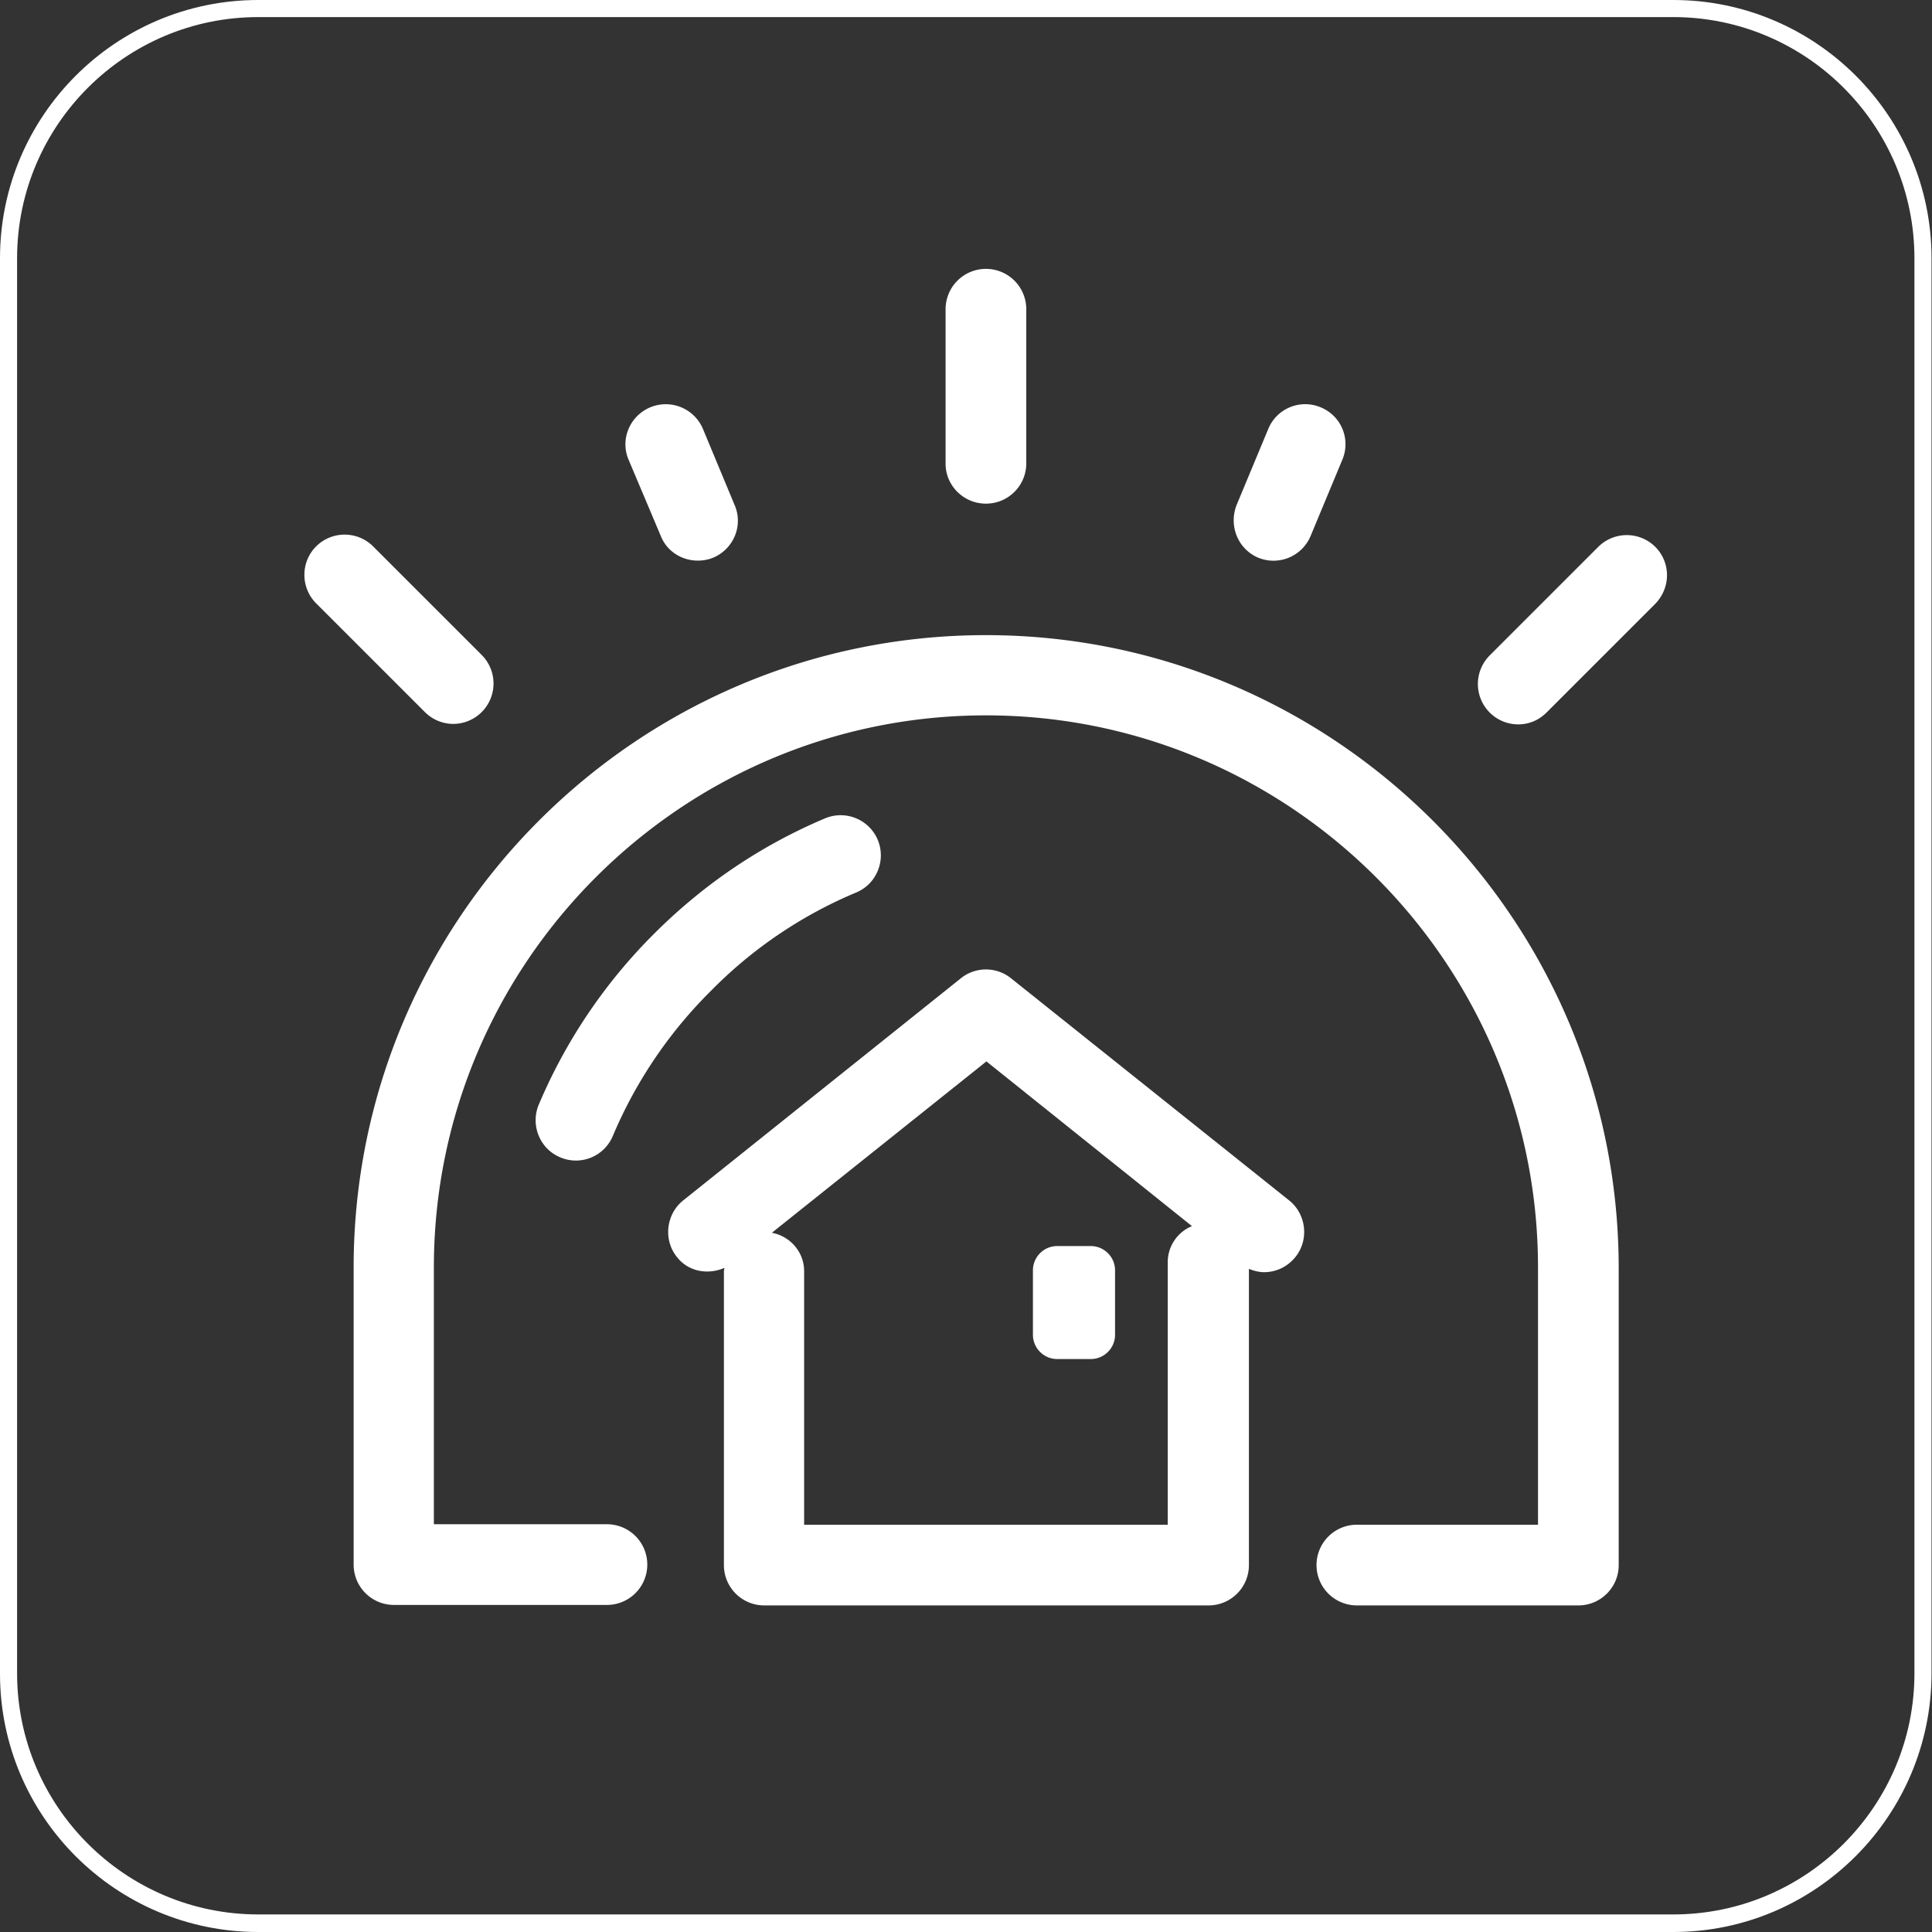
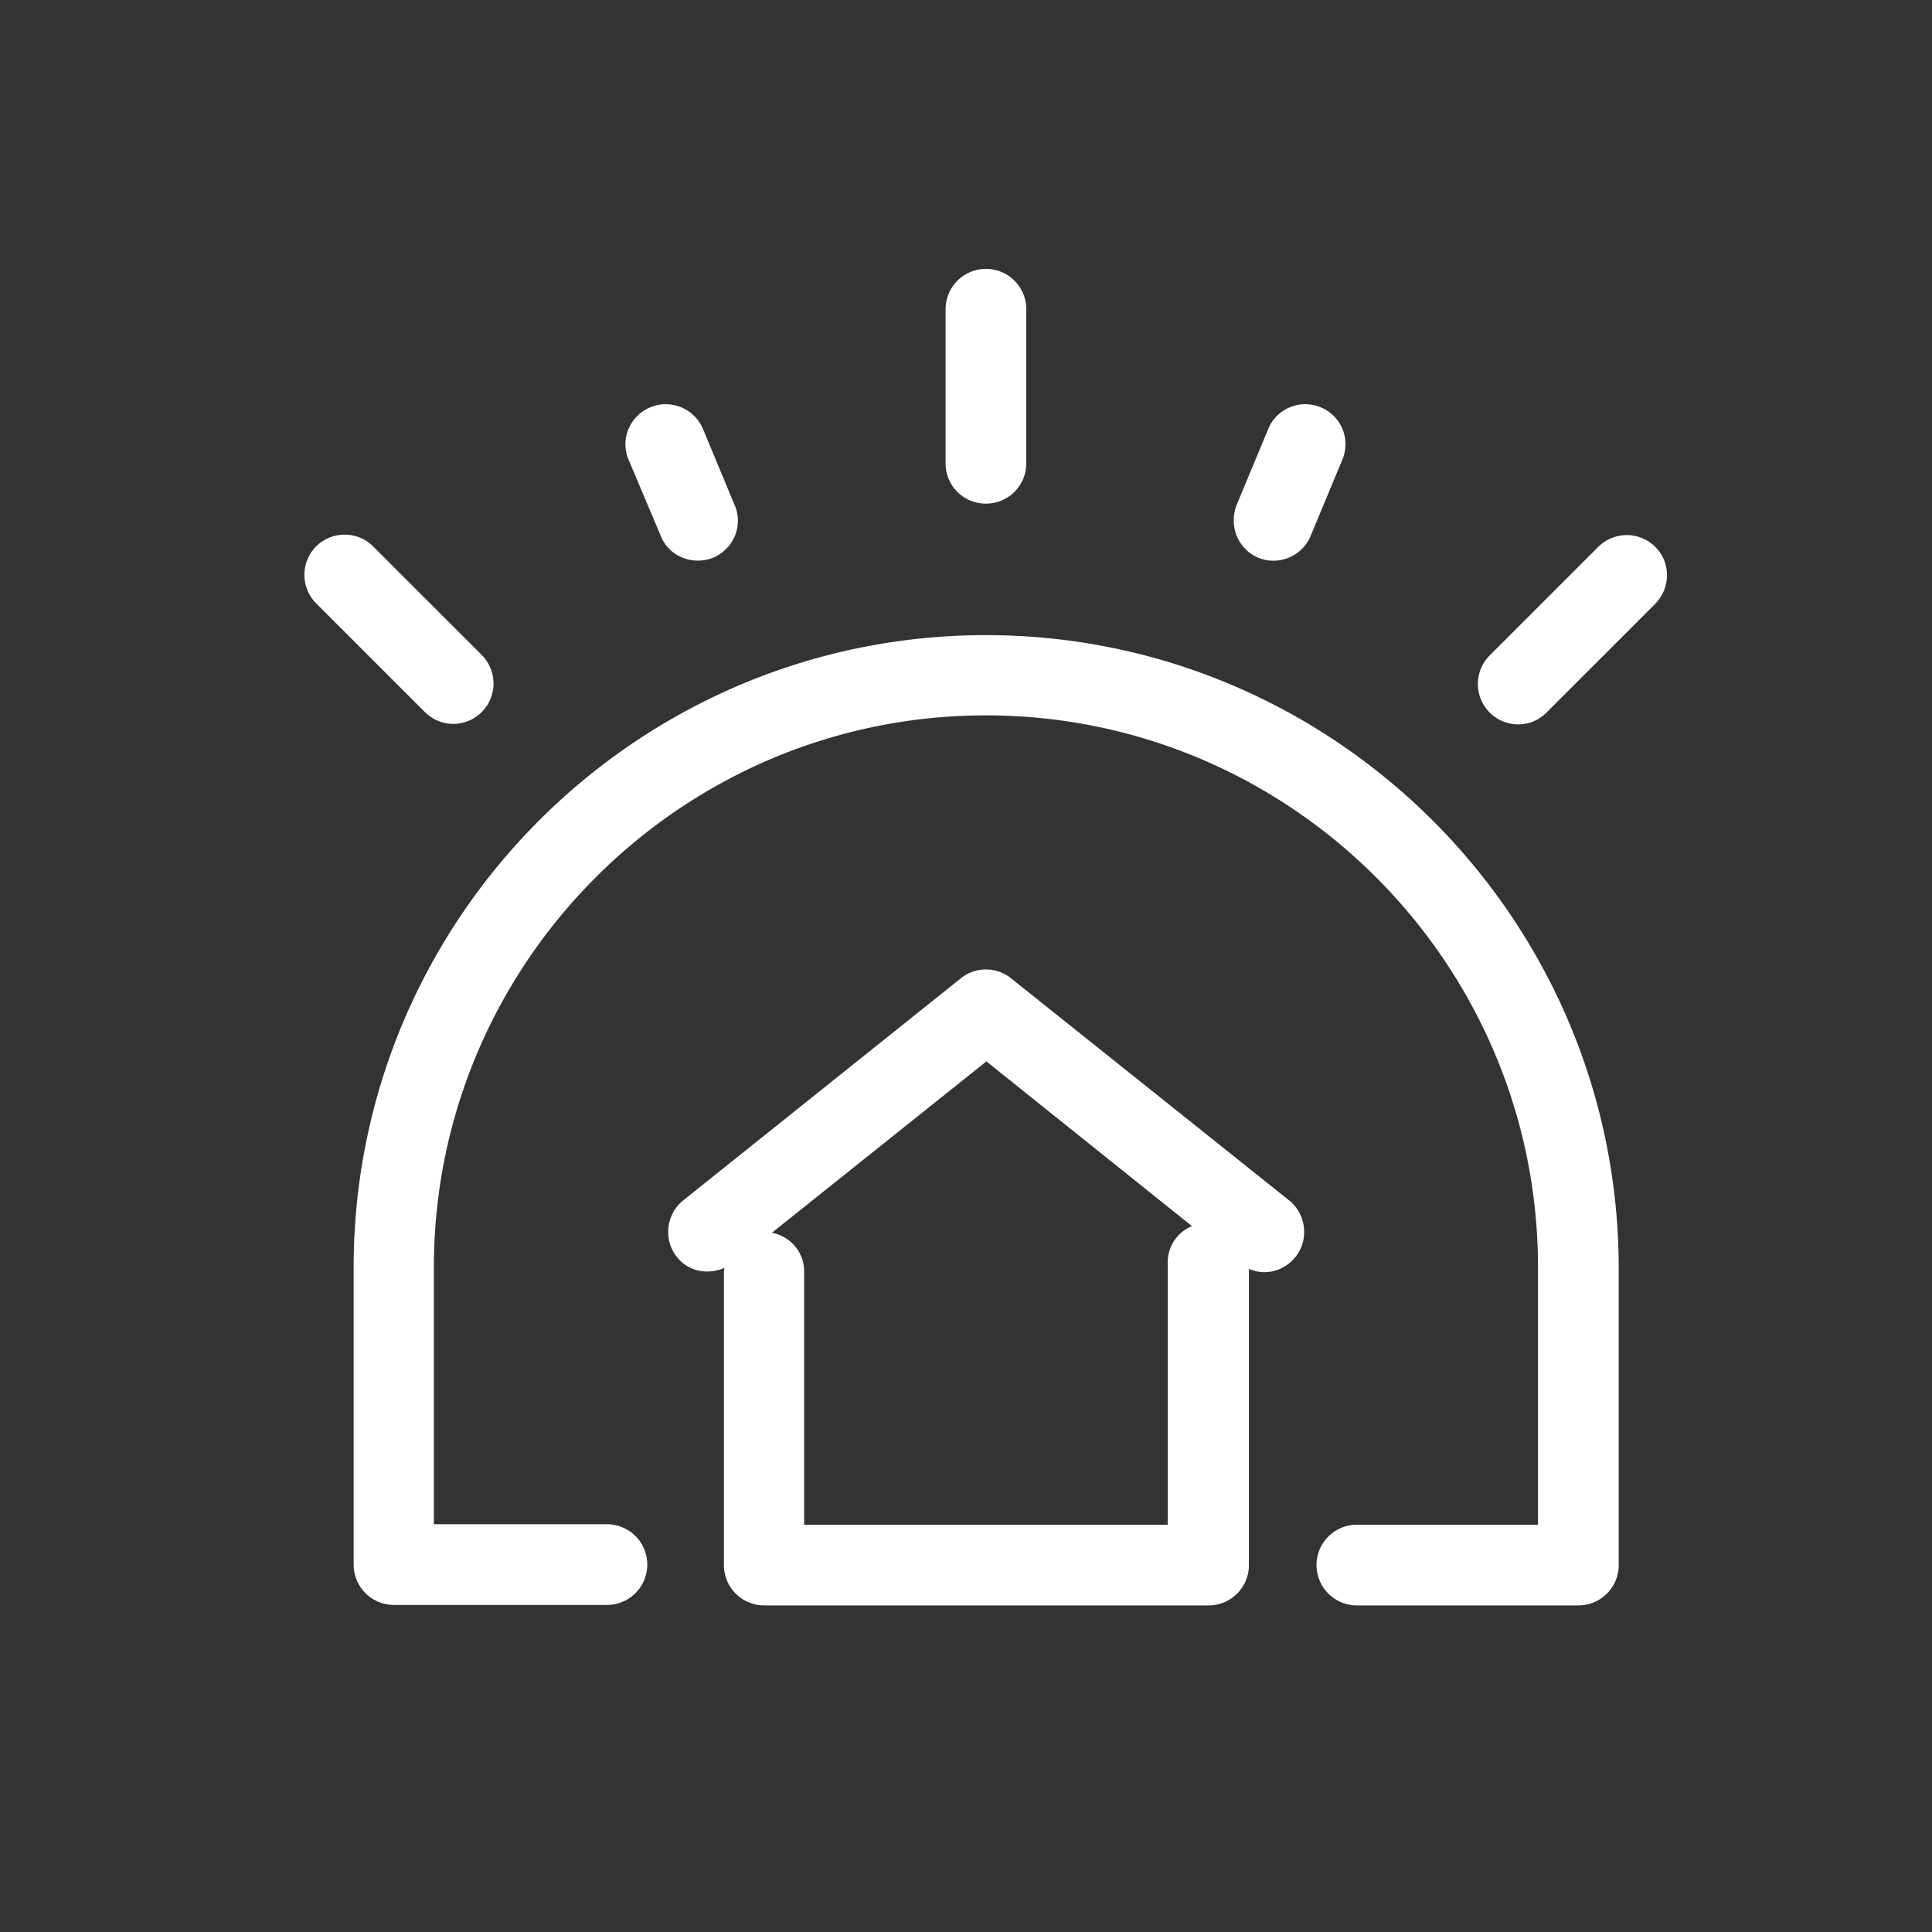
<svg xmlns="http://www.w3.org/2000/svg" t="1746000139002" class="icon" viewBox="0 0 1024 1024" version="1.1" p-id="44327" width="200" height="200">
  <rect x="0" y="0" width="1024" height="1024" fill="#333333" stroke="none" />
-   <path d="M886.88 1024H136.869c-75.479 0-136.869-61.39-136.869-136.869V136.869C0 61.39 61.39 0 136.869 0h750.011c75.479 0 136.869 61.39 136.869 136.869v750.011c0 75.479-61.39 137.12-136.869 137.12zM136.869 9.057C66.422 9.057 9.057 66.422 9.057 136.869v750.011c0 70.447 57.364 127.811 127.811 127.811h750.011c70.447 0 127.811-57.364 127.811-127.811V136.869c0-70.447-57.364-127.811-127.811-127.811H136.869z" fill="#ffffff" p-id="44328" />
  <path d="M535.902 518.542a21.21 21.21 0 0 0-26.669 0l-147.184 117.747c-9.057 7.296-10.567 20.883-3.271 29.94 6.038 7.8 16.354 9.561 25.16 5.787 0 0.755-0.252 1.258-0.252 1.761v155.739c0 11.825 9.561 21.386 21.386 21.386h235.495c11.825 0 21.386-9.561 21.386-21.386v-156.997c2.516 1.006 5.284 1.761 8.051 1.761 6.29 0 12.328-2.768 16.605-8.051 7.296-9.057 5.787-22.644-3.271-29.94l-147.436-117.747z m83.027 150.455v139.133h-192.723v-134.353c0-10.315-7.548-18.618-17.109-20.379l113.722-90.827 108.942 87.304a20.631 20.631 0 0 0-12.831 19.121zM522.567 266.944c11.825 0 21.386-9.561 21.386-21.386V164.041a21.386 21.386 0 1 0-42.771 0v81.769c0 11.573 9.561 21.134 21.386 21.134zM350.223 284.053c3.271 8.303 11.322 13.083 19.625 13.083 2.768 0 5.535-0.503 8.051-1.51 10.819-4.529 16.102-16.857 11.573-27.676l-16.857-40.507a21.386 21.386 0 0 0-27.927-11.573c-10.819 4.529-16.102 16.857-11.573 27.676l17.109 40.507zM240.275 383.686a21.411 21.411 0 0 0 15.096-36.482l-57.616-57.616a21.411 21.411 0 0 0-30.192 0c-8.303 8.303-8.303 21.889 0 30.192L225.179 377.396c4.277 4.277 9.812 6.29 15.096 6.29zM877.319 289.84a21.411 21.411 0 0 0-30.192 0l-57.616 57.616a21.411 21.411 0 0 0 15.096 36.482c5.535 0 10.819-2.013 15.096-6.29l57.616-57.616c8.303-8.554 8.303-21.889 0-30.192zM666.984 295.627a21.31 21.31 0 0 0 27.676-11.573l16.857-40.507a21.109 21.109 0 0 0-11.573-27.676 21.159 21.159 0 0 0-27.676 11.322l-16.857 40.507c-4.277 11.07 0.755 23.399 11.573 27.927z" fill="#ffffff" p-id="44329" />
  <path d="M522.567 336.637c-184.924 0-335.127 150.455-335.127 335.127v157.5c0 11.825 9.561 21.386 21.386 21.386h112.715a21.386 21.386 0 1 0 0-42.771H229.96V671.764c0-161.274 131.334-292.607 292.607-292.607S815.174 510.49 815.174 671.764v136.366h-95.858a21.386 21.386 0 1 0 0 42.771h117.244c11.825 0 21.386-9.561 21.386-21.386V671.764c-0.252-184.672-150.707-335.127-335.379-335.127z" fill="#ffffff" p-id="44330" />
-   <path d="M453.881 473.002c10.819-4.529 15.851-17.109 11.322-27.927a21.361 21.361 0 0 0-27.927-11.322c-33.966 14.341-64.409 34.972-90.575 61.138a283.676 283.676 0 0 0-61.138 90.575c-4.529 10.819 0.503 23.399 11.322 27.927a21.184 21.184 0 0 0 27.927-11.322 239.47 239.47 0 0 1 52.081-76.989 235.495 235.495 0 0 1 76.989-52.081zM578.17 660.442h-17.863c-7.045 0-12.831 5.787-12.831 12.831v34.217c0 7.045 5.787 12.831 12.831 12.831h17.863c7.045 0 12.831-5.787 12.831-12.831v-34.217c0-7.045-5.787-12.831-12.831-12.831z" fill="#ffffff" p-id="44331" />
</svg>